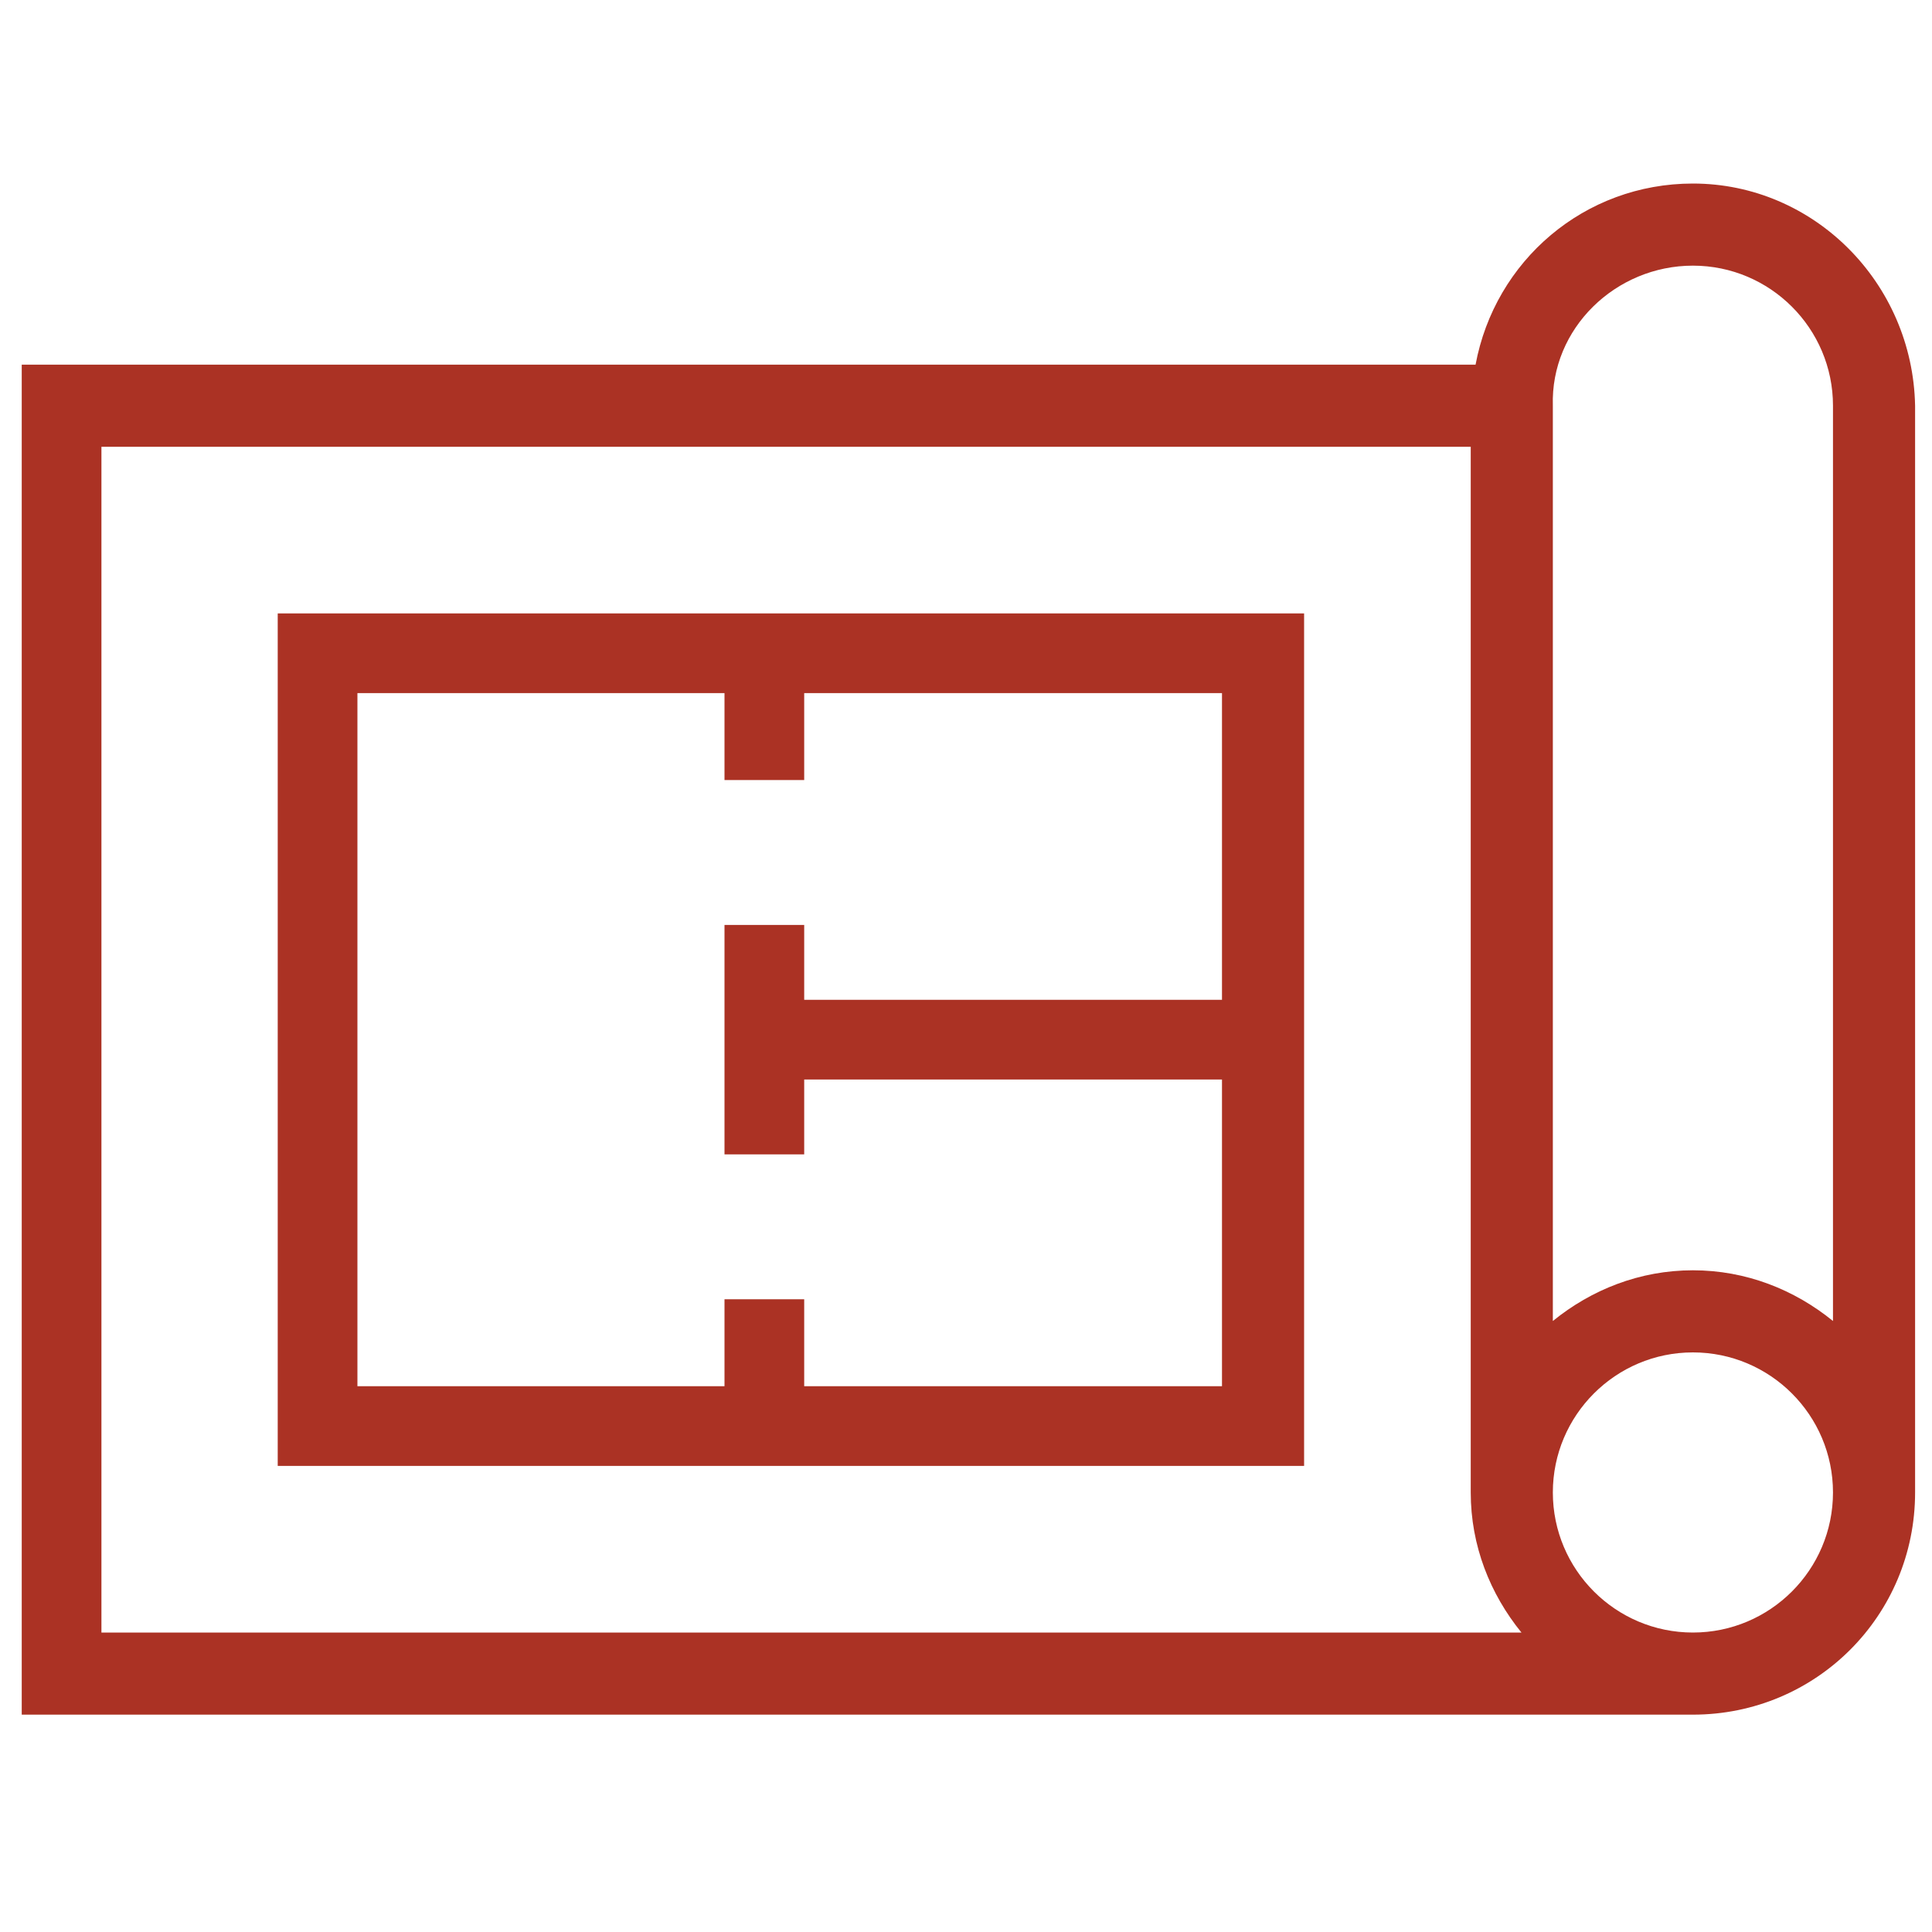
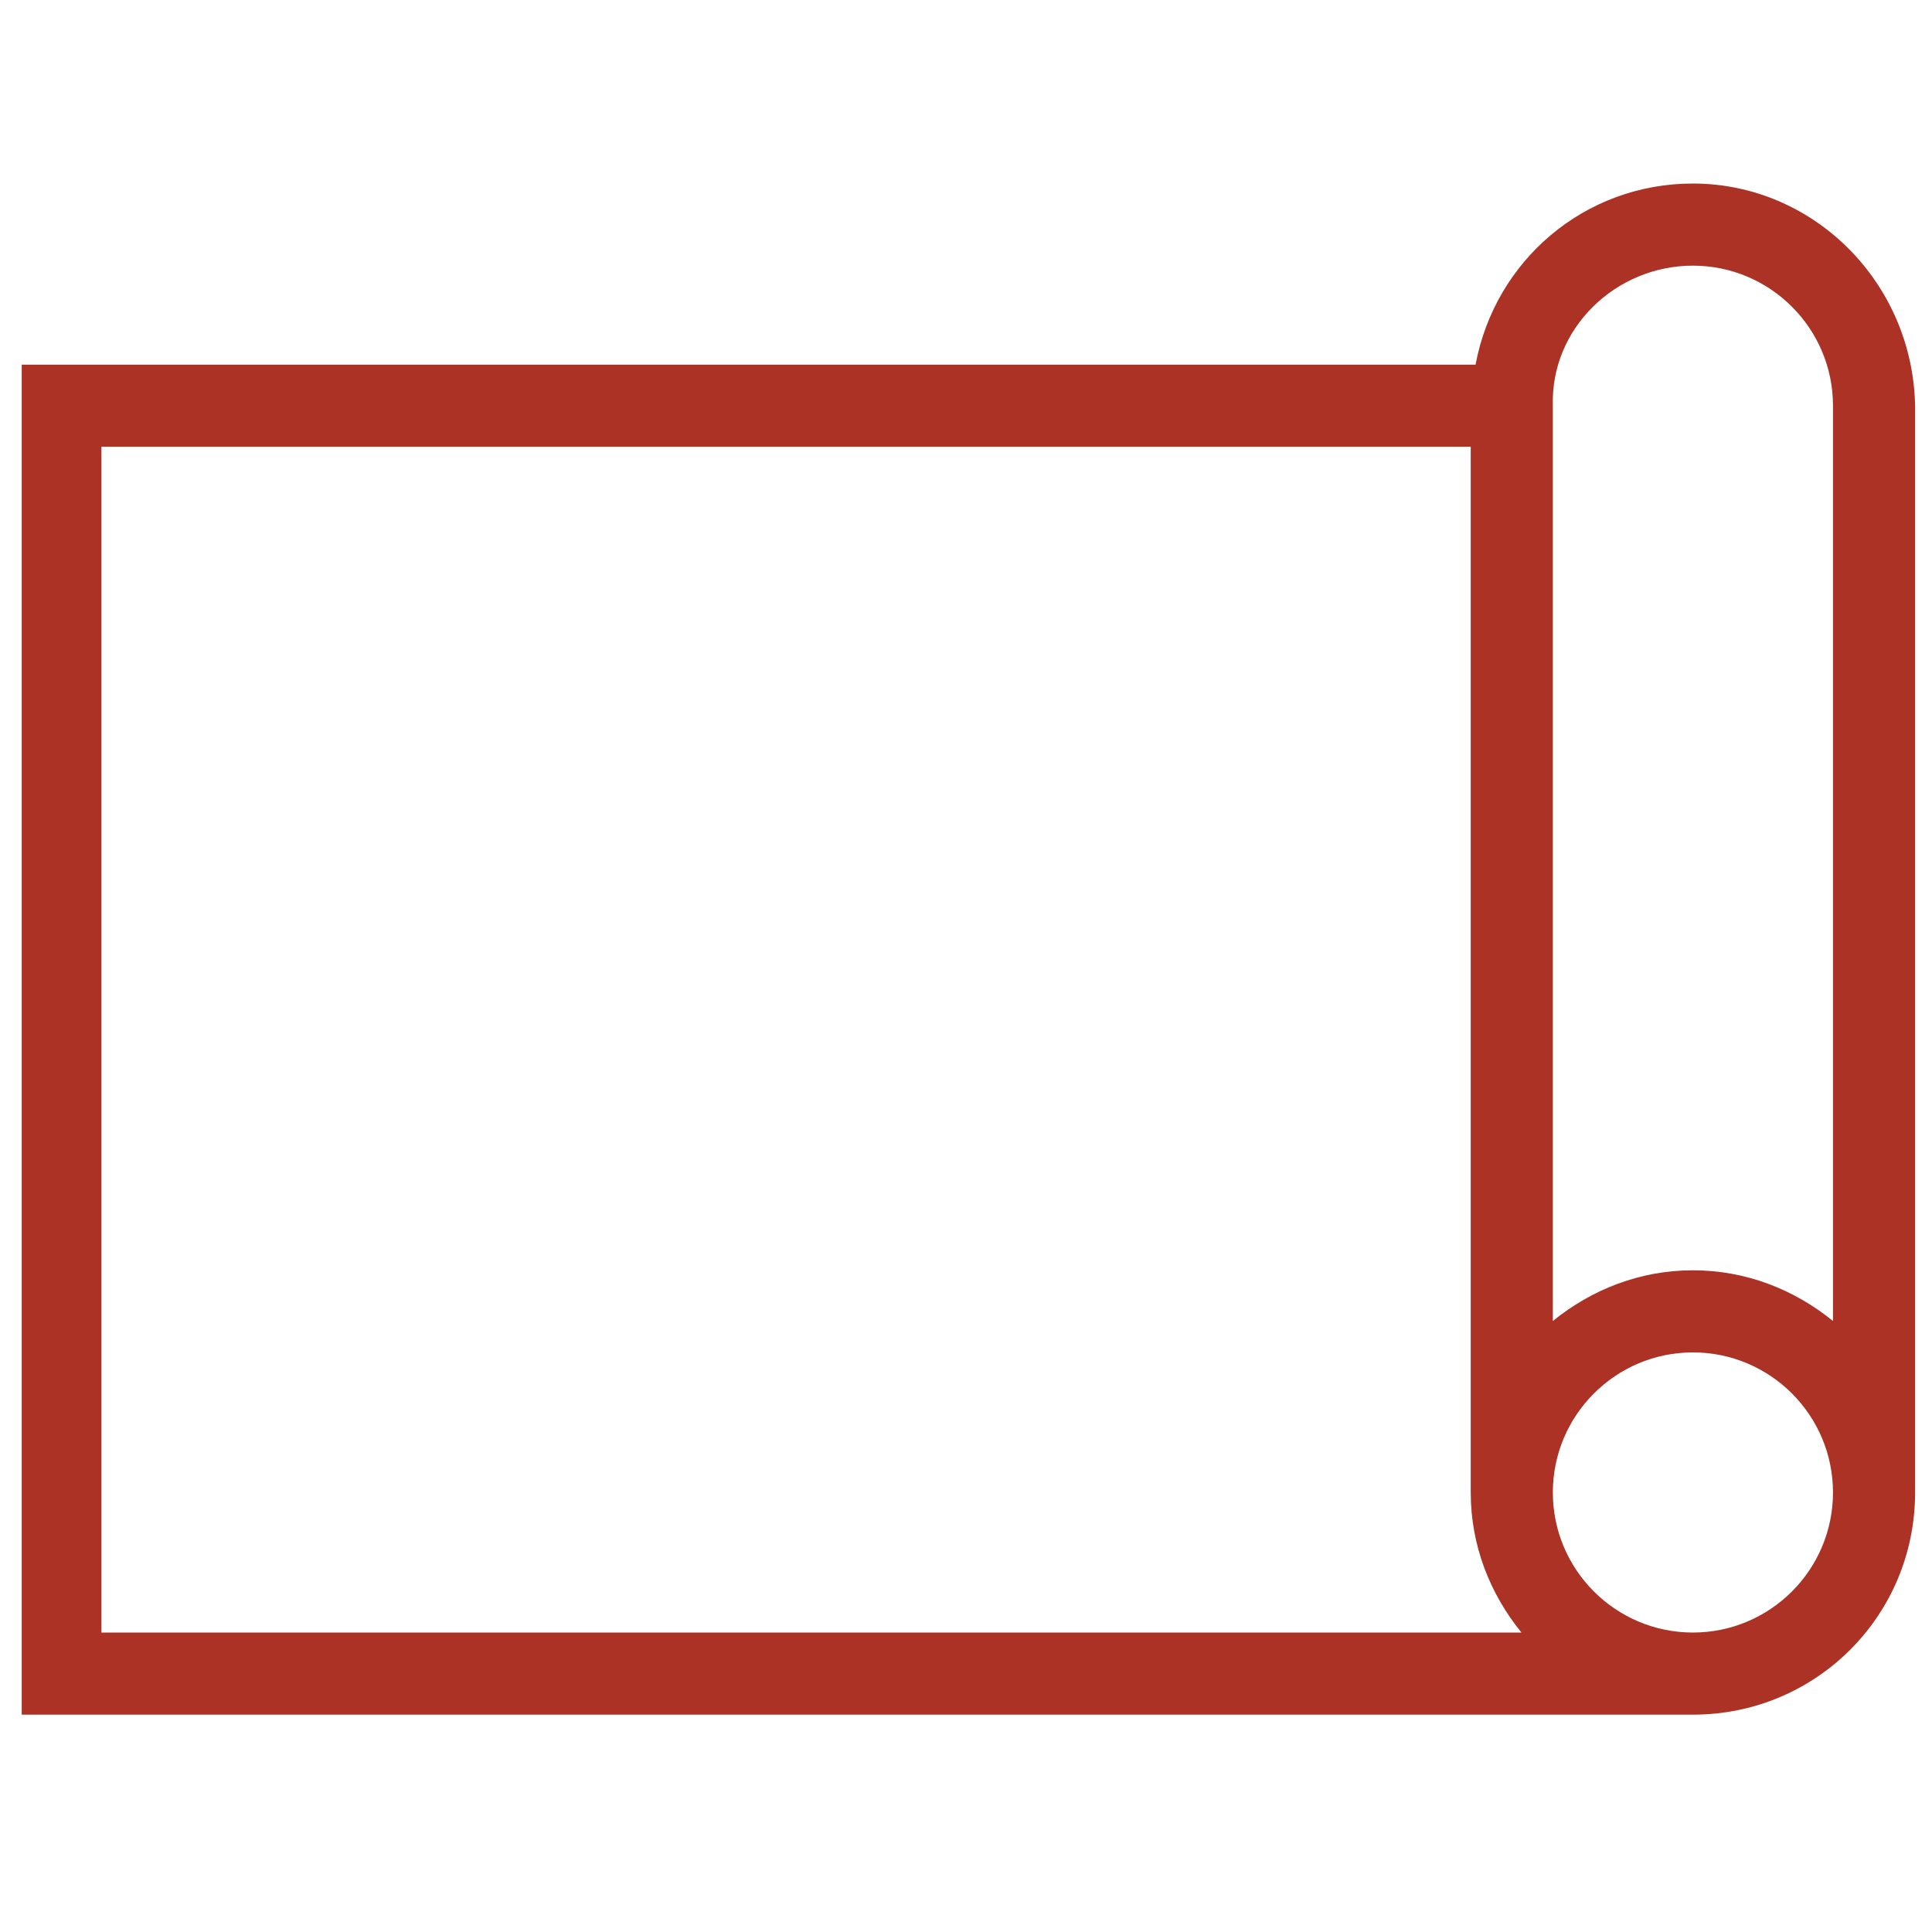
<svg xmlns="http://www.w3.org/2000/svg" id="レイヤー_1" x="0px" y="0px" viewBox="0 0 80 80" style="enable-background:new 0 0 80 80;" xml:space="preserve">
  <style type="text/css">
	.st0{fill:#AB3224;}
</style>
  <g>
    <path class="st0" d="M70.1,7.6c-4.5,0-8.2,3.2-9,7.5H0.9V71h69.2c5.1,0,9.2-4.1,9.2-9.2v-45C79.2,11.7,75.1,7.6,70.1,7.6z M70.1,11   c3.2,0,5.8,2.6,5.8,5.8v37.9c-1.6-1.3-3.6-2.1-5.8-2.1c-2.2,0-4.2,0.8-5.8,2.1V16.8C64.2,13.6,66.9,11,70.1,11z M4.2,18.5h56.7   v43.3c0,2.2,0.8,4.2,2.1,5.8H4.2V18.5z M70.1,67.6c-3.2,0-5.8-2.6-5.8-5.8c0-3.2,2.6-5.8,5.8-5.8c3.2,0,5.8,2.6,5.8,5.8   C75.9,65,73.3,67.6,70.1,67.6z" />
-     <path class="st0" d="M11.5,60.7H54V25.4H11.5V60.7z M14.8,28.7H30v3.6h3.3v-3.6h17.3v12.7H33.3v-3.1H30v9.5h3.3v-3.1h17.3v12.7   H33.3v-3.6H30v3.6H14.8V28.7z" />
  </g>
</svg>